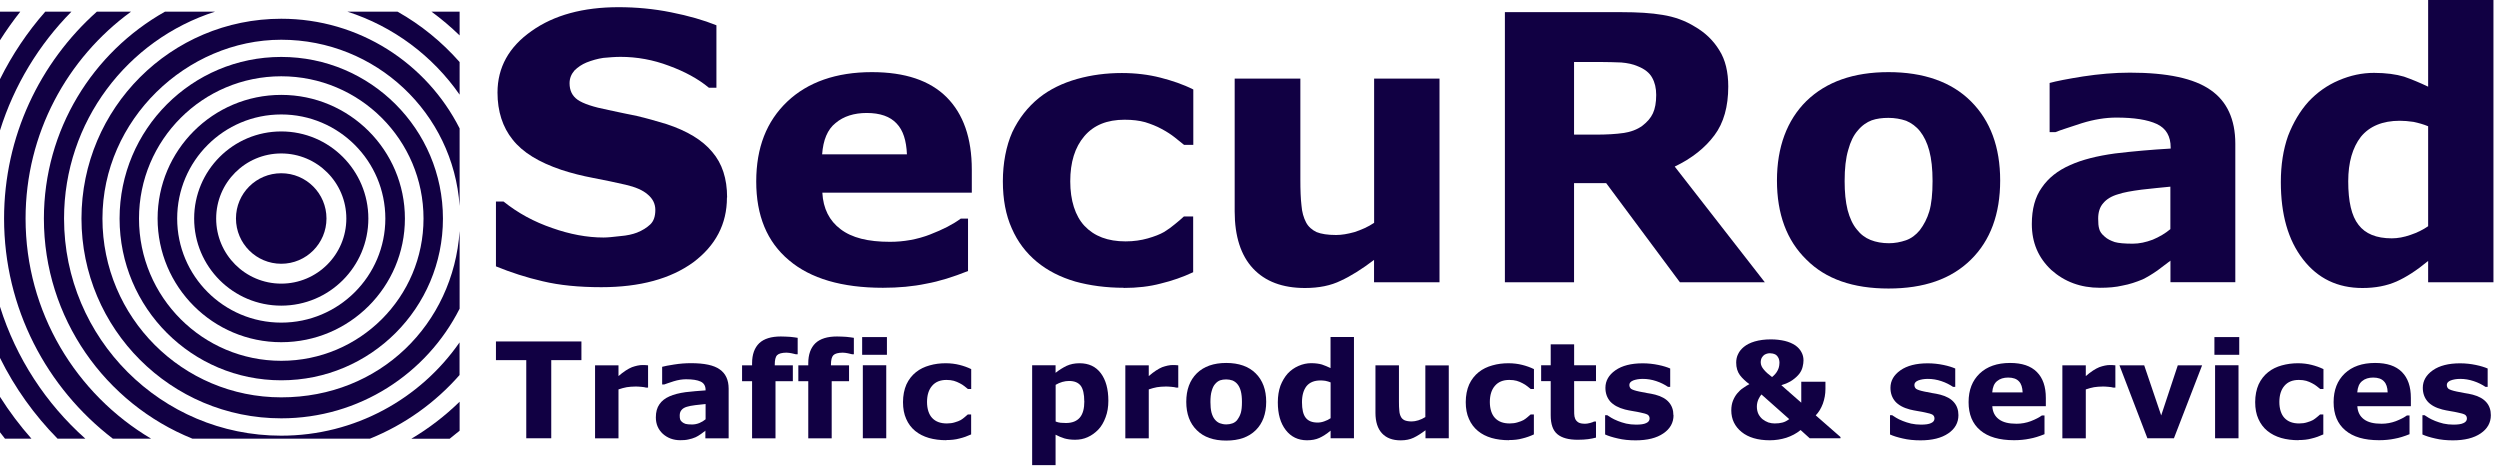
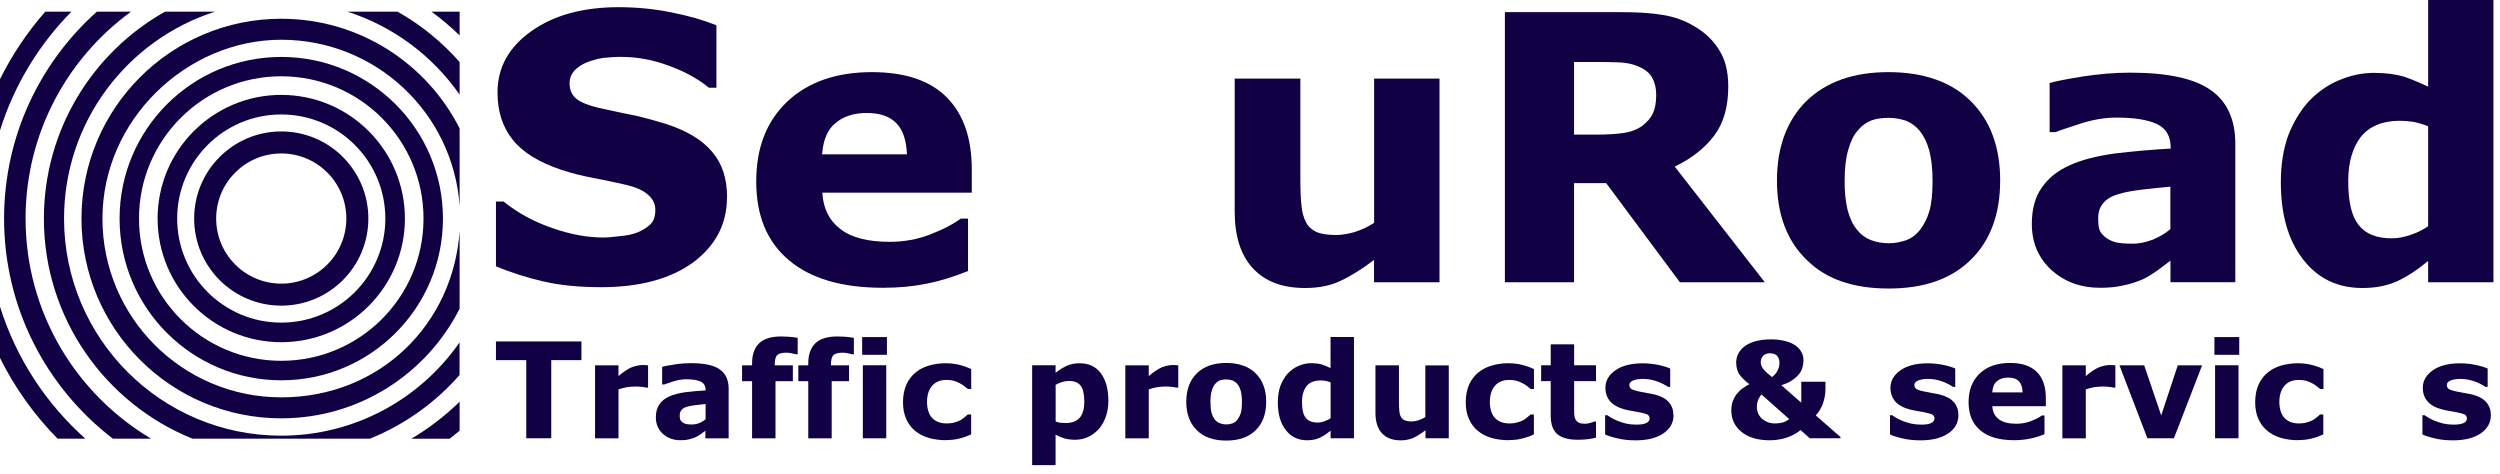
<svg xmlns="http://www.w3.org/2000/svg" width="248" height="47" viewBox="0 0 248 47" fill="none">
  <g clip-path="url(#clip0_4596_2139)">
-     <path fill-rule="evenodd" clip-rule="evenodd" d="M27.901 17.186C30.379 17.186 32.387 19.194 32.387 21.672C32.387 24.15 30.379 26.165 27.901 26.165C25.423 26.165 23.408 24.158 23.408 21.672C23.408 19.186 25.415 17.186 27.901 17.186Z" fill="#110043" />
    <path fill-rule="evenodd" clip-rule="evenodd" d="M27.901 13.039C32.673 13.039 36.541 16.907 36.541 21.68C36.541 26.452 32.673 30.32 27.901 30.32C23.128 30.32 19.26 26.452 19.26 21.68C19.26 16.907 23.128 13.039 27.901 13.039ZM27.901 15.223C24.334 15.223 21.444 18.113 21.444 21.68C21.444 25.246 24.334 28.136 27.901 28.136C31.467 28.136 34.357 25.246 34.357 21.68C34.357 18.113 31.467 15.223 27.901 15.223Z" fill="#110043" />
-     <path fill-rule="evenodd" clip-rule="evenodd" d="M27.901 9.413C34.674 9.413 40.167 14.906 40.167 21.68C40.167 28.453 34.674 33.946 27.901 33.946C21.128 33.946 15.634 28.453 15.634 21.68C15.634 14.906 21.128 9.413 27.901 9.413ZM27.901 11.354C22.194 11.354 17.576 15.98 17.576 21.68C17.576 27.379 22.201 32.004 27.901 32.004C33.6 32.004 38.226 27.379 38.226 21.68C38.226 15.98 33.6 11.354 27.901 11.354Z" fill="#110043" />
+     <path fill-rule="evenodd" clip-rule="evenodd" d="M27.901 9.413C34.674 9.413 40.167 14.906 40.167 21.68C40.167 28.453 34.674 33.946 27.901 33.946C21.128 33.946 15.634 28.453 15.634 21.68C15.634 14.906 21.128 9.413 27.901 9.413M27.901 11.354C22.194 11.354 17.576 15.98 17.576 21.68C17.576 27.379 22.201 32.004 27.901 32.004C33.6 32.004 38.226 27.379 38.226 21.68C38.226 15.98 33.6 11.354 27.901 11.354Z" fill="#110043" />
    <path fill-rule="evenodd" clip-rule="evenodd" d="M27.901 5.648C36.755 5.648 43.94 12.825 43.94 21.687C43.94 30.548 36.762 37.726 27.901 37.726C19.039 37.726 11.862 30.548 11.862 21.687C11.862 12.833 19.039 5.648 27.901 5.648ZM27.901 7.567C20.106 7.567 13.789 13.884 13.789 21.68C13.789 29.475 20.106 35.792 27.901 35.792C35.696 35.792 42.013 29.475 42.013 21.68C42.013 13.884 35.689 7.567 27.901 7.567Z" fill="#110043" />
    <path fill-rule="evenodd" clip-rule="evenodd" d="M27.901 1.86C35.63 1.86 42.329 6.287 45.594 12.737V20.436C44.962 11.215 37.285 3.942 27.901 3.942C18.517 3.942 10.163 11.884 10.163 21.679C10.163 31.475 18.098 39.417 27.901 39.417C37.704 39.417 44.962 32.137 45.594 22.922V30.622C42.329 37.078 35.63 41.498 27.901 41.498C16.951 41.498 8.082 32.622 8.082 21.679C8.082 10.737 16.958 1.86 27.901 1.86Z" fill="#110043" />
    <path fill-rule="evenodd" clip-rule="evenodd" d="M39.432 1.155C41.763 2.464 43.837 4.163 45.594 6.155V9.391C42.918 5.545 39.013 2.611 34.453 1.155H39.432ZM21.341 1.155C12.649 3.927 6.354 12.068 6.354 21.68C6.354 33.578 15.995 43.219 27.893 43.219C35.225 43.219 41.697 39.557 45.587 33.968V37.204C43.182 39.947 40.145 42.124 36.703 43.514H19.084C10.45 40.028 4.354 31.563 4.354 21.68C4.361 12.87 9.2 5.192 16.37 1.155H21.349H21.341Z" fill="#110043" />
    <path fill-rule="evenodd" clip-rule="evenodd" d="M45.594 42.727C45.271 42.999 44.94 43.264 44.609 43.521H40.807C42.55 42.491 44.153 41.256 45.594 39.851V42.727ZM14.995 43.514H11.193C4.64 38.491 0.404 30.578 0.404 21.68C0.404 13.524 3.964 6.192 9.611 1.155H13.002C6.663 5.766 2.537 13.245 2.537 21.68C2.537 30.975 7.538 39.094 14.987 43.514H14.995ZM45.594 3.515C44.719 2.662 43.785 1.875 42.8 1.155H45.594V3.515Z" fill="#110043" />
    <path fill-rule="evenodd" clip-rule="evenodd" d="M5.707 43.514C3.405 41.175 1.471 38.476 0 35.505V30.424C1.603 35.535 4.559 40.035 8.464 43.514H5.707ZM0 12.936V7.854C1.206 5.427 2.721 3.17 4.493 1.155H7.089C3.861 4.42 1.405 8.443 0 12.936Z" fill="#110043" />
-     <path fill-rule="evenodd" clip-rule="evenodd" d="M0.493 43.514C0.324 43.308 0.162 43.094 0 42.881V39.366C0.927 40.829 1.971 42.219 3.118 43.514H0.493ZM0 3.993V1.155H2.015C1.294 2.067 0.625 3.008 0 3.993Z" fill="#110043" />
    <path fill-rule="evenodd" clip-rule="evenodd" d="M72.113 19.598C72.113 22.224 70.988 24.364 68.767 26.026C66.516 27.658 63.487 28.489 59.655 28.489C57.427 28.489 55.5 28.298 53.838 27.901C52.206 27.526 50.654 27.018 49.198 26.423V19.995H49.956C51.397 21.15 52.978 22.003 54.78 22.621C56.523 23.238 58.236 23.562 59.869 23.562C60.273 23.562 60.839 23.503 61.531 23.422C62.2 23.371 62.766 23.238 63.185 23.077C63.729 22.863 64.156 22.591 64.502 22.268C64.847 21.944 65.009 21.459 65.009 20.826C65.009 20.231 64.766 19.723 64.259 19.297C63.773 18.863 63.023 18.547 62.06 18.326C61.067 18.091 59.994 17.878 58.868 17.657C57.743 17.444 56.699 17.179 55.706 16.855C53.456 16.098 51.845 15.112 50.853 13.848C49.86 12.619 49.352 11.038 49.352 9.185C49.352 6.692 50.478 4.655 52.735 3.074C54.964 1.493 57.854 0.713 61.369 0.713C63.112 0.713 64.855 0.875 66.568 1.221C68.311 1.566 69.811 2 71.069 2.508V8.7H70.319C69.245 7.81 67.906 7.089 66.355 6.523C64.803 5.935 63.185 5.641 61.56 5.641C61.001 5.641 60.405 5.692 59.846 5.743C59.288 5.824 58.721 5.986 58.184 6.199C57.736 6.383 57.324 6.655 56.978 7.001C56.662 7.376 56.501 7.773 56.501 8.259C56.501 8.979 56.765 9.516 57.302 9.898C57.839 10.274 58.854 10.619 60.361 10.913C61.354 11.134 62.288 11.318 63.2 11.509C64.119 11.722 65.075 11.994 66.119 12.311C68.156 12.98 69.686 13.899 70.657 15.076C71.642 16.223 72.128 17.723 72.128 19.576L72.113 19.598Z" fill="#110043" />
    <path fill-rule="evenodd" clip-rule="evenodd" d="M96.395 19.113H81.577C81.658 20.694 82.276 21.9 83.379 22.731C84.504 23.591 86.107 23.988 88.284 23.988C89.652 23.988 90.99 23.753 92.248 23.268C93.564 22.76 94.55 22.246 95.307 21.687H96.028V26.886C94.55 27.474 93.182 27.908 91.873 28.143C90.586 28.416 89.137 28.548 87.585 28.548C83.511 28.548 80.401 27.629 78.261 25.812C76.084 23.988 75.018 21.385 75.018 18.01C75.018 14.634 76.04 12.038 78.099 10.075C80.136 8.148 82.953 7.155 86.49 7.155C89.784 7.155 92.248 7.986 93.91 9.648C95.564 11.31 96.403 13.693 96.403 16.833V19.113H96.395ZM89.968 15.311C89.909 13.943 89.593 12.921 88.946 12.252C88.299 11.553 87.306 11.207 85.975 11.207C84.74 11.207 83.688 11.531 82.894 12.2C82.085 12.84 81.658 13.892 81.555 15.311H89.968Z" fill="#110043" />
-     <path fill-rule="evenodd" clip-rule="evenodd" d="M111.493 28.548C109.721 28.548 108.11 28.327 106.669 27.93C105.191 27.496 103.933 26.857 102.86 25.974C101.786 25.084 100.948 23.989 100.367 22.65C99.778 21.341 99.484 19.782 99.484 17.988C99.484 16.193 99.808 14.48 100.418 13.112C101.065 11.744 101.948 10.619 103.073 9.707C104.147 8.847 105.426 8.236 106.853 7.832C108.272 7.435 109.743 7.244 111.295 7.244C112.662 7.244 113.949 7.405 115.104 7.7C116.251 7.994 117.354 8.361 118.376 8.876V14.37H117.457C117.192 14.156 116.898 13.921 116.523 13.62C116.178 13.347 115.744 13.061 115.229 12.789C114.751 12.524 114.185 12.303 113.596 12.119C113.008 11.957 112.339 11.877 111.559 11.877C109.816 11.877 108.5 12.414 107.566 13.509C106.625 14.612 106.169 16.105 106.169 17.988C106.169 19.87 106.654 21.422 107.588 22.415C108.559 23.437 109.89 23.945 111.662 23.945C112.464 23.945 113.214 23.834 113.854 23.65C114.523 23.459 115.06 23.253 115.494 23.003C115.891 22.761 116.244 22.496 116.56 22.231C116.884 21.988 117.156 21.724 117.442 21.474H118.362V27.004C117.347 27.482 116.266 27.857 115.141 28.129C114.038 28.423 112.809 28.563 111.471 28.563L111.493 28.548Z" fill="#110043" />
    <path fill-rule="evenodd" clip-rule="evenodd" d="M142.792 28.004H136.305V25.783C135.107 26.695 134.004 27.386 133.011 27.842C132.025 28.328 130.841 28.57 129.452 28.57C127.223 28.57 125.51 27.923 124.304 26.636C123.098 25.349 122.48 23.452 122.48 20.959V7.795H128.996V17.819C128.996 18.841 129.025 19.694 129.106 20.371C129.157 21.04 129.319 21.599 129.562 22.062C129.782 22.489 130.158 22.812 130.606 23.025C131.062 23.209 131.709 23.312 132.54 23.312C133.099 23.312 133.687 23.209 134.357 23.025C135.026 22.805 135.702 22.518 136.313 22.106V7.795H142.799V28.004H142.792Z" fill="#110043" />
    <path fill-rule="evenodd" clip-rule="evenodd" d="M164.295 9.413C164.295 8.744 164.162 8.178 163.89 7.7C163.625 7.214 163.14 6.839 162.471 6.574C161.985 6.361 161.449 6.251 160.838 6.199C160.22 6.177 159.5 6.148 158.639 6.148H156.146V13.355H158.264C159.389 13.355 160.301 13.303 161.051 13.193C161.772 13.09 162.419 12.847 162.927 12.472C163.412 12.097 163.758 11.7 163.971 11.237C164.184 10.781 164.295 10.163 164.295 9.42V9.413ZM175.09 28.004H166.648L159.331 18.164H156.146V28.004H149.285V1.206H160.86C162.441 1.206 163.809 1.287 164.927 1.478C166.082 1.662 167.155 2.037 168.148 2.655C169.17 3.25 169.972 4.023 170.56 4.993C171.156 5.927 171.443 7.133 171.443 8.589C171.443 10.568 170.994 12.185 170.075 13.414C169.141 14.671 167.824 15.715 166.133 16.524L175.083 28.018L175.09 28.004Z" fill="#110043" />
    <path fill-rule="evenodd" clip-rule="evenodd" d="M198.417 17.907C198.417 21.231 197.446 23.856 195.519 25.753C193.556 27.688 190.857 28.621 187.342 28.621C183.827 28.621 181.12 27.688 179.194 25.753C177.238 23.849 176.274 21.223 176.274 17.907C176.274 14.59 177.267 11.928 179.194 10.023C181.157 8.119 183.856 7.155 187.342 7.155C190.828 7.155 193.593 8.126 195.519 10.053C197.446 11.979 198.417 14.59 198.417 17.907ZM190.445 22.834C190.85 22.297 191.173 21.687 191.387 20.966C191.6 20.238 191.71 19.253 191.71 17.958C191.71 16.752 191.6 15.759 191.387 14.958C191.173 14.149 190.85 13.509 190.475 13.031C190.092 12.546 189.614 12.2 189.085 11.979C188.541 11.796 187.96 11.693 187.335 11.693C186.709 11.693 186.158 11.766 185.673 11.935C185.187 12.119 184.702 12.443 184.283 12.957C183.878 13.414 183.562 14.053 183.341 14.884C183.099 15.693 182.988 16.708 182.988 17.966C182.988 19.069 183.077 20.003 183.282 20.834C183.496 21.635 183.79 22.275 184.194 22.76C184.569 23.246 185.025 23.591 185.562 23.805C186.099 24.018 186.717 24.128 187.386 24.128C187.974 24.128 188.533 24.018 189.077 23.834C189.614 23.643 190.063 23.297 190.438 22.841L190.445 22.834Z" fill="#110043" />
    <path fill-rule="evenodd" clip-rule="evenodd" d="M215.301 22.731V18.517C214.412 18.598 213.478 18.701 212.455 18.812C211.441 18.944 210.661 19.084 210.124 19.267C209.477 19.451 208.97 19.753 208.646 20.15C208.3 20.525 208.139 21.062 208.139 21.68C208.139 22.106 208.161 22.452 208.249 22.724C208.3 22.959 208.492 23.231 208.786 23.474C209.051 23.717 209.374 23.871 209.779 24.011C210.154 24.121 210.764 24.173 211.573 24.173C212.22 24.173 212.86 24.033 213.551 23.776C214.198 23.503 214.794 23.158 215.301 22.731ZM215.301 25.864C214.956 26.136 214.522 26.452 214.014 26.835C213.478 27.21 212.992 27.497 212.544 27.717C211.897 27.982 211.257 28.203 210.558 28.328C209.889 28.489 209.139 28.548 208.308 28.548C206.403 28.548 204.8 27.953 203.484 26.776C202.204 25.57 201.557 24.077 201.557 22.224C201.557 20.746 201.88 19.54 202.55 18.606C203.189 17.664 204.131 16.914 205.359 16.377C206.536 15.841 208.036 15.466 209.808 15.223C211.573 15.01 213.426 14.848 215.331 14.738V14.634C215.331 13.509 214.875 12.73 213.963 12.303C213.044 11.877 211.713 11.664 209.94 11.664C208.867 11.664 207.72 11.847 206.513 12.222C205.307 12.627 204.418 12.892 203.91 13.105H203.322V8.229C203.991 8.045 205.116 7.825 206.646 7.582C208.205 7.347 209.734 7.207 211.286 7.207C214.993 7.207 217.64 7.773 219.28 8.921C220.912 10.038 221.743 11.84 221.743 14.252V27.997H215.309V25.849L215.301 25.864Z" fill="#110043" />
    <path fill-rule="evenodd" clip-rule="evenodd" d="M247.35 28.004H240.871V25.886C239.739 26.827 238.694 27.496 237.738 27.923C236.768 28.349 235.65 28.57 234.355 28.57C231.892 28.57 229.928 27.629 228.458 25.724C226.979 23.819 226.259 21.275 226.259 18.061C226.259 16.348 226.501 14.818 226.979 13.472C227.487 12.163 228.163 11.009 229.017 10.068C229.848 9.185 230.84 8.464 231.987 7.979C233.164 7.472 234.319 7.229 235.503 7.229C236.687 7.229 237.694 7.369 238.481 7.604C239.261 7.876 240.033 8.2 240.871 8.597V0H247.35V28.004ZM240.871 22.437V12.524C240.415 12.333 239.93 12.2 239.422 12.09C238.915 12.016 238.459 11.98 238.062 11.98C236.348 11.98 235.054 12.524 234.201 13.568C233.37 14.642 232.944 16.113 232.944 17.988C232.944 19.973 233.267 21.422 233.966 22.305C234.635 23.187 235.731 23.643 237.26 23.643C237.849 23.643 238.466 23.533 239.136 23.297C239.775 23.084 240.371 22.79 240.878 22.437H240.871Z" fill="#110043" />
    <path fill-rule="evenodd" clip-rule="evenodd" d="M57.677 35.725H54.684V43.476H52.206V35.725H49.198V33.872H57.677V35.725Z" fill="#110043" />
    <path fill-rule="evenodd" clip-rule="evenodd" d="M64.288 38.447H64.075C63.979 38.417 63.825 38.388 63.604 38.373C63.384 38.351 63.2 38.344 63.053 38.344C62.714 38.344 62.428 38.373 62.17 38.41C61.92 38.461 61.641 38.527 61.354 38.63V43.484H59.03V36.24H61.354V37.307C61.861 36.865 62.317 36.579 62.692 36.424C63.067 36.292 63.42 36.211 63.737 36.211C63.818 36.211 63.913 36.211 64.016 36.218C64.112 36.218 64.207 36.226 64.288 36.24V38.447Z" fill="#110043" />
    <path fill-rule="evenodd" clip-rule="evenodd" d="M69.995 41.586V40.079C69.679 40.108 69.34 40.145 68.98 40.189C68.612 40.241 68.333 40.285 68.142 40.351C67.914 40.417 67.73 40.52 67.612 40.667C67.487 40.807 67.428 40.991 67.428 41.211C67.428 41.366 67.436 41.491 67.465 41.586C67.487 41.675 67.553 41.77 67.656 41.858C67.752 41.947 67.87 41.998 68.009 42.05C68.142 42.087 68.362 42.109 68.656 42.109C68.884 42.109 69.12 42.064 69.37 41.969C69.598 41.873 69.811 41.748 69.995 41.594V41.586ZM69.995 42.712C69.87 42.807 69.715 42.925 69.531 43.057C69.34 43.19 69.164 43.3 69.002 43.373C68.774 43.469 68.539 43.55 68.289 43.594C68.046 43.653 67.781 43.668 67.48 43.668C66.796 43.668 66.222 43.454 65.752 43.035C65.288 42.601 65.06 42.064 65.06 41.403C65.06 40.873 65.178 40.439 65.413 40.108C65.641 39.77 65.98 39.505 66.421 39.314C66.847 39.123 67.384 38.99 68.017 38.902C68.649 38.829 69.311 38.77 69.995 38.726V38.689C69.995 38.285 69.833 38.005 69.502 37.851C69.171 37.696 68.693 37.623 68.061 37.623C67.678 37.623 67.266 37.689 66.833 37.821C66.399 37.968 66.082 38.064 65.899 38.137H65.685V36.387C65.928 36.321 66.332 36.24 66.877 36.159C67.436 36.071 67.98 36.027 68.539 36.027C69.862 36.027 70.818 36.225 71.399 36.645C71.98 37.049 72.282 37.689 72.282 38.557V43.484H69.973V42.712H69.995Z" fill="#110043" />
    <path fill-rule="evenodd" clip-rule="evenodd" d="M79.129 35.144H78.952C78.849 35.115 78.709 35.086 78.547 35.049C78.386 35.012 78.202 34.99 78.011 34.983C77.562 34.99 77.253 35.071 77.091 35.233C76.93 35.394 76.856 35.711 76.856 36.181V36.24H78.65V37.814H76.93V43.484H74.606V37.814H73.613V36.24H74.606V36.041C74.606 35.159 74.849 34.497 75.319 34.041C75.79 33.6 76.503 33.379 77.459 33.379C77.797 33.379 78.114 33.401 78.393 33.416C78.673 33.446 78.923 33.475 79.129 33.512V35.144Z" fill="#110043" />
    <path fill-rule="evenodd" clip-rule="evenodd" d="M84.71 35.144H84.534C84.431 35.115 84.291 35.086 84.129 35.049C83.967 35.012 83.783 34.99 83.592 34.983C83.144 34.99 82.835 35.071 82.673 35.233C82.511 35.394 82.43 35.711 82.43 36.181V36.24H84.225V37.814H82.504V43.484H80.18V37.814H79.195V36.24H80.18V36.041C80.18 35.159 80.423 34.497 80.893 34.041C81.364 33.6 82.077 33.379 83.033 33.379C83.372 33.379 83.688 33.401 83.967 33.416C84.247 33.446 84.497 33.475 84.703 33.512V35.144H84.71Z" fill="#110043" />
    <path fill-rule="evenodd" clip-rule="evenodd" d="M87.916 43.477H85.593V36.233H87.916V43.477ZM87.983 35.196H85.526V33.438H87.983V35.196Z" fill="#110043" />
    <path fill-rule="evenodd" clip-rule="evenodd" d="M93.88 43.668C93.248 43.668 92.667 43.594 92.152 43.447C91.623 43.292 91.174 43.065 90.784 42.748C90.402 42.432 90.1 42.035 89.895 41.557C89.681 41.086 89.578 40.527 89.578 39.888C89.578 39.248 89.696 38.63 89.917 38.137C90.145 37.645 90.461 37.24 90.865 36.917C91.248 36.608 91.711 36.387 92.218 36.247C92.726 36.1 93.255 36.034 93.814 36.034C94.307 36.034 94.763 36.093 95.175 36.196C95.587 36.299 95.984 36.439 96.344 36.615V38.586H96.013C95.918 38.513 95.814 38.424 95.675 38.314C95.55 38.218 95.395 38.108 95.212 38.02C95.035 37.924 94.836 37.843 94.623 37.777C94.41 37.718 94.167 37.689 93.895 37.689C93.27 37.689 92.799 37.88 92.461 38.277C92.123 38.667 91.961 39.211 91.961 39.88C91.961 40.55 92.138 41.108 92.469 41.461C92.814 41.829 93.292 42.006 93.932 42.006C94.219 42.006 94.491 41.969 94.719 41.895C94.962 41.829 95.153 41.748 95.307 41.667C95.454 41.579 95.579 41.483 95.689 41.388C95.8 41.3 95.903 41.204 96.006 41.116H96.337V43.094C95.969 43.263 95.587 43.403 95.182 43.498C94.785 43.609 94.344 43.653 93.866 43.653L93.88 43.668Z" fill="#110043" />
    <path fill-rule="evenodd" clip-rule="evenodd" d="M109.949 39.763C109.949 40.358 109.861 40.91 109.677 41.388C109.493 41.888 109.258 42.292 108.956 42.609C108.647 42.932 108.294 43.19 107.897 43.366C107.515 43.543 107.088 43.623 106.639 43.623C106.235 43.623 105.882 43.572 105.595 43.491C105.308 43.403 105.007 43.278 104.713 43.123V46.139H102.389V36.233H104.713V36.983C105.066 36.703 105.433 36.475 105.809 36.292C106.184 36.122 106.603 36.034 107.095 36.034C108 36.034 108.699 36.358 109.199 37.02C109.699 37.689 109.949 38.593 109.949 39.755V39.763ZM107.559 39.799C107.559 39.101 107.441 38.579 107.206 38.262C106.956 37.946 106.581 37.792 106.051 37.792C105.838 37.792 105.61 37.821 105.382 37.887C105.154 37.954 104.933 38.049 104.72 38.174V41.814C104.875 41.881 105.036 41.917 105.22 41.939C105.397 41.947 105.566 41.962 105.742 41.962C106.36 41.962 106.816 41.778 107.118 41.425C107.426 41.064 107.566 40.52 107.566 39.799H107.559Z" fill="#110043" />
    <path fill-rule="evenodd" clip-rule="evenodd" d="M116.884 38.447H116.67C116.575 38.417 116.42 38.388 116.2 38.373C115.979 38.351 115.795 38.344 115.655 38.344C115.317 38.344 115.03 38.373 114.773 38.41C114.523 38.461 114.243 38.527 113.957 38.63V43.484H111.633V36.24H113.957V37.307C114.464 36.865 114.92 36.579 115.288 36.424C115.663 36.292 116.016 36.211 116.332 36.211C116.406 36.211 116.501 36.211 116.611 36.218C116.707 36.218 116.803 36.226 116.884 36.24V38.447Z" fill="#110043" />
    <path fill-rule="evenodd" clip-rule="evenodd" d="M125.606 39.858C125.606 41.05 125.26 41.991 124.569 42.675C123.87 43.366 122.899 43.705 121.642 43.705C120.384 43.705 119.414 43.366 118.722 42.675C118.024 41.991 117.678 41.05 117.678 39.858C117.678 38.667 118.031 37.718 118.722 37.034C119.421 36.35 120.392 36.005 121.642 36.005C122.892 36.005 123.877 36.35 124.569 37.042C125.26 37.733 125.606 38.667 125.606 39.858ZM122.752 41.623C122.899 41.432 123.01 41.212 123.09 40.954C123.164 40.697 123.201 40.336 123.201 39.88C123.201 39.447 123.164 39.093 123.09 38.807C123.017 38.52 122.899 38.285 122.76 38.115C122.627 37.946 122.451 37.821 122.259 37.74C122.068 37.674 121.855 37.638 121.634 37.638C121.414 37.638 121.208 37.667 121.039 37.726C120.862 37.792 120.693 37.91 120.539 38.093C120.392 38.255 120.281 38.49 120.2 38.785C120.112 39.072 120.075 39.439 120.075 39.888C120.075 40.278 120.105 40.616 120.178 40.917C120.259 41.204 120.362 41.44 120.509 41.609C120.642 41.778 120.803 41.903 121.002 41.984C121.193 42.057 121.414 42.101 121.656 42.101C121.87 42.101 122.068 42.065 122.259 41.998C122.451 41.932 122.62 41.807 122.752 41.638V41.623Z" fill="#110043" />
    <path fill-rule="evenodd" clip-rule="evenodd" d="M134.32 43.477H131.996V42.719C131.592 43.057 131.217 43.293 130.871 43.447C130.525 43.602 130.121 43.675 129.657 43.675C128.775 43.675 128.069 43.337 127.547 42.66C127.017 41.976 126.76 41.065 126.76 39.91C126.76 39.3 126.848 38.748 127.017 38.27C127.201 37.799 127.444 37.388 127.745 37.049C128.047 36.733 128.4 36.476 128.812 36.299C129.231 36.115 129.65 36.027 130.069 36.027C130.488 36.027 130.856 36.079 131.136 36.16C131.415 36.255 131.695 36.373 131.989 36.513V33.431H134.313V43.469L134.32 43.477ZM131.996 41.484V37.932C131.834 37.866 131.658 37.814 131.474 37.777C131.29 37.748 131.128 37.741 130.989 37.741C130.371 37.741 129.915 37.932 129.606 38.307C129.312 38.689 129.157 39.219 129.157 39.895C129.157 40.609 129.275 41.123 129.525 41.44C129.768 41.756 130.158 41.918 130.709 41.918C130.922 41.918 131.143 41.881 131.378 41.793C131.606 41.719 131.82 41.609 132.003 41.484H131.996Z" fill="#110043" />
    <path fill-rule="evenodd" clip-rule="evenodd" d="M143.733 43.477H141.409V42.682C140.975 43.006 140.585 43.256 140.225 43.425C139.872 43.594 139.445 43.682 138.945 43.682C138.151 43.682 137.533 43.455 137.1 42.991C136.666 42.528 136.445 41.844 136.445 40.954V36.24H138.776V39.836C138.776 40.197 138.784 40.505 138.813 40.748C138.828 40.991 138.887 41.189 138.975 41.351C139.048 41.506 139.188 41.623 139.35 41.697C139.512 41.763 139.747 41.807 140.041 41.807C140.24 41.807 140.453 41.77 140.696 41.697C140.938 41.623 141.174 41.513 141.394 41.373V36.248H143.718V43.491L143.733 43.477Z" fill="#110043" />
    <path fill-rule="evenodd" clip-rule="evenodd" d="M149.697 43.668C149.065 43.668 148.484 43.594 147.969 43.447C147.439 43.292 146.991 43.065 146.608 42.748C146.226 42.432 145.924 42.035 145.719 41.557C145.505 41.086 145.402 40.527 145.402 39.888C145.402 39.248 145.52 38.63 145.741 38.137C145.969 37.645 146.285 37.24 146.689 36.917C147.072 36.608 147.535 36.387 148.042 36.247C148.55 36.1 149.079 36.034 149.638 36.034C150.131 36.034 150.587 36.093 150.999 36.196C151.411 36.299 151.808 36.439 152.168 36.615V38.586H151.844C151.749 38.513 151.646 38.424 151.506 38.314C151.381 38.218 151.227 38.108 151.043 38.02C150.874 37.924 150.668 37.843 150.455 37.777C150.241 37.718 150.006 37.689 149.726 37.689C149.101 37.689 148.631 37.88 148.292 38.277C147.954 38.667 147.792 39.211 147.792 39.88C147.792 40.55 147.969 41.108 148.3 41.461C148.645 41.829 149.123 42.006 149.763 42.006C150.05 42.006 150.322 41.969 150.55 41.895C150.793 41.829 150.984 41.748 151.138 41.667C151.286 41.579 151.411 41.483 151.521 41.388C151.638 41.3 151.734 41.204 151.837 41.116H152.161V43.094C151.8 43.263 151.411 43.403 151.006 43.498C150.609 43.609 150.175 43.653 149.69 43.653L149.697 43.668Z" fill="#110043" />
    <path fill-rule="evenodd" clip-rule="evenodd" d="M158.323 43.41C158.073 43.477 157.816 43.528 157.536 43.565C157.257 43.602 156.911 43.624 156.507 43.624C155.602 43.624 154.933 43.44 154.492 43.072C154.05 42.705 153.83 42.087 153.83 41.19V37.807H152.881V36.233H153.83V34.159H156.154V36.233H158.323V37.807H156.154V40.373C156.154 40.623 156.154 40.851 156.161 41.035C156.161 41.226 156.198 41.403 156.257 41.542C156.323 41.697 156.433 41.815 156.587 41.91C156.742 41.998 156.963 42.035 157.249 42.035C157.374 42.035 157.529 42.013 157.727 41.962C157.919 41.91 158.051 41.866 158.132 41.815H158.323V43.41Z" fill="#110043" />
    <path fill-rule="evenodd" clip-rule="evenodd" d="M166.015 41.182C166.015 41.932 165.677 42.535 165.008 42.991C164.339 43.454 163.412 43.682 162.25 43.682C161.603 43.682 161.022 43.623 160.5 43.498C159.97 43.381 159.551 43.248 159.228 43.101V41.189H159.441C159.558 41.263 159.691 41.351 159.845 41.447C160 41.542 160.213 41.645 160.5 41.763C160.742 41.858 161.007 41.947 161.316 42.02C161.625 42.086 161.948 42.123 162.294 42.123C162.743 42.123 163.081 42.079 163.302 41.969C163.522 41.873 163.64 41.719 163.64 41.52C163.64 41.344 163.574 41.226 163.449 41.138C163.316 41.064 163.066 40.983 162.706 40.917C162.537 40.88 162.294 40.829 162.007 40.785C161.713 40.733 161.448 40.689 161.198 40.623C160.544 40.454 160.059 40.182 159.735 39.829C159.419 39.461 159.257 39.013 159.257 38.468C159.257 37.777 159.595 37.189 160.25 36.733C160.912 36.27 161.816 36.041 162.956 36.041C163.5 36.041 164.015 36.1 164.515 36.203C165.015 36.306 165.397 36.431 165.684 36.556V38.38H165.471C165.133 38.152 164.743 37.953 164.302 37.806C163.861 37.659 163.419 37.586 162.963 37.586C162.588 37.586 162.272 37.645 162.015 37.74C161.765 37.843 161.632 37.99 161.632 38.181C161.632 38.351 161.691 38.476 161.801 38.571C161.926 38.66 162.199 38.755 162.625 38.843C162.853 38.888 163.118 38.939 163.383 38.99C163.662 39.027 163.927 39.086 164.206 39.152C164.817 39.314 165.265 39.564 165.559 39.91C165.853 40.248 166.001 40.675 166.001 41.189L166.015 41.182Z" fill="#110043" />
    <path fill-rule="evenodd" clip-rule="evenodd" d="M182.591 43.477H179.525L178.62 42.66C178.201 43.006 177.716 43.256 177.201 43.425C176.679 43.587 176.134 43.675 175.561 43.675C174.377 43.675 173.436 43.396 172.766 42.852C172.097 42.307 171.744 41.594 171.744 40.712C171.744 40.344 171.803 40.028 171.906 39.763C172.016 39.483 172.156 39.241 172.325 39.035C172.502 38.822 172.693 38.638 172.913 38.491C173.134 38.336 173.333 38.211 173.539 38.108C173.355 37.976 173.186 37.836 173.024 37.682C172.862 37.535 172.722 37.373 172.597 37.211C172.48 37.049 172.384 36.865 172.325 36.66C172.259 36.446 172.23 36.226 172.23 35.968C172.23 35.674 172.288 35.38 172.421 35.123C172.546 34.85 172.737 34.623 172.994 34.409C173.266 34.189 173.619 34.005 174.068 33.872C174.524 33.74 175.061 33.666 175.671 33.666C176.193 33.666 176.649 33.725 177.061 33.821C177.473 33.924 177.811 34.071 178.098 34.262C178.355 34.446 178.561 34.667 178.694 34.917C178.841 35.174 178.907 35.446 178.907 35.755C178.907 35.946 178.877 36.167 178.819 36.395C178.76 36.638 178.657 36.858 178.502 37.064C178.333 37.285 178.105 37.498 177.833 37.689C177.561 37.895 177.186 38.057 176.708 38.211L178.686 39.947V37.866H181.084V38.586C181.084 39.094 180.995 39.579 180.826 40.05C180.65 40.513 180.422 40.895 180.12 41.204L182.577 43.352V43.477H182.591ZM176.524 36.035C176.524 35.814 176.487 35.63 176.421 35.505C176.355 35.373 176.267 35.262 176.171 35.196C176.061 35.13 175.958 35.093 175.848 35.071C175.73 35.049 175.649 35.042 175.576 35.042C175.502 35.042 175.421 35.049 175.326 35.071C175.23 35.093 175.134 35.13 175.017 35.203C174.928 35.262 174.855 35.351 174.774 35.476C174.708 35.593 174.664 35.755 174.664 35.946C174.664 36.196 174.774 36.439 174.98 36.674C175.178 36.917 175.451 37.152 175.789 37.402C176.024 37.211 176.208 37.005 176.326 36.777C176.451 36.549 176.517 36.299 176.517 36.027L176.524 36.035ZM177.495 41.579L174.737 39.13C174.649 39.219 174.553 39.373 174.443 39.594C174.34 39.822 174.281 40.064 174.281 40.337C174.281 40.623 174.34 40.873 174.443 41.087C174.561 41.3 174.693 41.462 174.855 41.594C175.031 41.726 175.223 41.837 175.428 41.91C175.642 41.977 175.848 42.006 176.054 42.006C176.34 42.006 176.598 41.977 176.818 41.918C177.054 41.859 177.267 41.741 177.488 41.579H177.495Z" fill="#110043" />
    <path fill-rule="evenodd" clip-rule="evenodd" d="M194.276 41.182C194.276 41.932 193.938 42.535 193.269 42.991C192.592 43.454 191.673 43.682 190.511 43.682C189.871 43.682 189.283 43.623 188.761 43.498C188.232 43.381 187.812 43.248 187.489 43.101V41.189H187.702C187.82 41.263 187.952 41.351 188.106 41.447C188.261 41.542 188.467 41.645 188.761 41.763C189.004 41.858 189.268 41.947 189.577 42.02C189.886 42.086 190.21 42.123 190.555 42.123C191.004 42.123 191.342 42.079 191.563 41.969C191.783 41.873 191.901 41.719 191.901 41.52C191.901 41.344 191.835 41.226 191.71 41.138C191.578 41.064 191.328 40.983 190.975 40.917C190.805 40.88 190.563 40.829 190.276 40.785C189.982 40.733 189.717 40.689 189.467 40.623C188.812 40.454 188.327 40.182 188.011 39.829C187.695 39.461 187.533 39.013 187.533 38.468C187.533 37.777 187.871 37.189 188.526 36.733C189.188 36.27 190.092 36.041 191.232 36.041C191.776 36.041 192.291 36.1 192.791 36.203C193.291 36.306 193.673 36.431 193.96 36.556V38.38H193.747C193.409 38.152 193.019 37.953 192.578 37.806C192.136 37.659 191.695 37.586 191.239 37.586C190.864 37.586 190.548 37.645 190.291 37.74C190.041 37.843 189.908 37.99 189.908 38.181C189.908 38.351 189.967 38.476 190.077 38.571C190.202 38.66 190.474 38.755 190.901 38.843C191.129 38.888 191.394 38.939 191.658 38.99C191.938 39.027 192.203 39.086 192.482 39.152C193.092 39.314 193.541 39.564 193.835 39.91C194.129 40.248 194.276 40.675 194.276 41.189V41.182Z" fill="#110043" />
    <path fill-rule="evenodd" clip-rule="evenodd" d="M202.947 40.292H197.637C197.667 40.858 197.887 41.292 198.284 41.587C198.689 41.895 199.262 42.035 200.042 42.035C200.535 42.035 201.013 41.947 201.461 41.778C201.932 41.594 202.285 41.41 202.557 41.212H202.814V43.072C202.285 43.285 201.792 43.44 201.329 43.521C200.873 43.616 200.351 43.668 199.792 43.668C198.336 43.668 197.218 43.344 196.446 42.69C195.666 42.035 195.284 41.108 195.284 39.895C195.284 38.682 195.652 37.755 196.387 37.049C197.115 36.358 198.123 36.005 199.395 36.005C200.579 36.005 201.461 36.299 202.057 36.902C202.653 37.498 202.947 38.351 202.947 39.476V40.292ZM200.645 38.924C200.623 38.432 200.513 38.071 200.277 37.829C200.049 37.579 199.689 37.454 199.211 37.454C198.77 37.454 198.395 37.564 198.108 37.807C197.821 38.035 197.667 38.41 197.63 38.924H200.645Z" fill="#110043" />
    <path fill-rule="evenodd" clip-rule="evenodd" d="M209.838 38.447H209.624C209.529 38.417 209.374 38.388 209.154 38.373C208.933 38.351 208.749 38.344 208.61 38.344C208.271 38.344 207.984 38.373 207.727 38.41C207.477 38.461 207.198 38.527 206.911 38.63V43.484H204.587V36.24H206.911V37.307C207.418 36.865 207.874 36.579 208.249 36.424C208.624 36.292 208.977 36.211 209.293 36.211C209.374 36.211 209.47 36.211 209.573 36.218C209.668 36.218 209.764 36.226 209.845 36.24V38.447H209.838Z" fill="#110043" />
    <path fill-rule="evenodd" clip-rule="evenodd" d="M218.449 36.24L215.654 43.477H213.022L210.249 36.24H212.705L214.39 41.212L216.037 36.24H218.449Z" fill="#110043" />
    <path fill-rule="evenodd" clip-rule="evenodd" d="M222.06 43.477H219.736V36.233H222.06V43.477ZM222.133 35.196H219.67V33.438H222.133V35.196Z" fill="#110043" />
    <path fill-rule="evenodd" clip-rule="evenodd" d="M228.024 43.668C227.391 43.668 226.81 43.594 226.296 43.447C225.766 43.292 225.318 43.065 224.928 42.748C224.538 42.432 224.244 42.035 224.031 41.557C223.817 41.086 223.714 40.527 223.714 39.888C223.714 39.248 223.832 38.63 224.053 38.137C224.281 37.645 224.597 37.24 225.001 36.917C225.384 36.608 225.847 36.387 226.354 36.247C226.862 36.108 227.391 36.034 227.95 36.034C228.443 36.034 228.899 36.093 229.311 36.196C229.723 36.299 230.12 36.439 230.487 36.615V38.586H230.164C230.068 38.513 229.965 38.424 229.825 38.314C229.7 38.218 229.546 38.108 229.362 38.02C229.193 37.924 228.987 37.843 228.774 37.777C228.561 37.718 228.325 37.689 228.046 37.689C227.421 37.689 226.95 37.88 226.612 38.277C226.274 38.667 226.112 39.211 226.112 39.88C226.112 40.55 226.288 41.108 226.619 41.461C226.965 41.829 227.443 42.006 228.075 42.006C228.362 42.006 228.634 41.969 228.862 41.895C229.105 41.829 229.296 41.748 229.45 41.667C229.598 41.579 229.715 41.483 229.833 41.388C229.951 41.3 230.046 41.204 230.149 41.116H230.473V43.094C230.105 43.263 229.723 43.403 229.318 43.498C228.928 43.609 228.487 43.653 228.002 43.653L228.024 43.668Z" fill="#110043" />
-     <path fill-rule="evenodd" clip-rule="evenodd" d="M239.158 40.292H233.848C233.878 40.858 234.098 41.292 234.495 41.587C234.9 41.895 235.473 42.035 236.253 42.035C236.746 42.035 237.224 41.947 237.672 41.778C238.143 41.594 238.496 41.41 238.768 41.212H239.025V43.072C238.496 43.285 238.003 43.44 237.54 43.521C237.084 43.616 236.562 43.668 236.003 43.668C234.539 43.668 233.429 43.344 232.657 42.69C231.877 42.035 231.495 41.108 231.495 39.895C231.495 38.682 231.863 37.755 232.598 37.049C233.326 36.358 234.333 36.005 235.606 36.005C236.79 36.005 237.672 36.299 238.268 36.902C238.864 37.498 239.158 38.351 239.158 39.476V40.292ZM236.856 38.924C236.841 38.432 236.724 38.071 236.488 37.829C236.26 37.579 235.9 37.454 235.422 37.454C234.981 37.454 234.606 37.564 234.319 37.807C234.032 38.035 233.878 38.41 233.841 38.924H236.856Z" fill="#110043" />
    <path fill-rule="evenodd" clip-rule="evenodd" d="M247.093 41.182C247.093 41.932 246.754 42.535 246.085 42.991C245.409 43.454 244.489 43.682 243.327 43.682C242.68 43.682 242.099 43.623 241.577 43.498C241.048 43.381 240.629 43.248 240.305 43.101V41.189H240.518C240.636 41.263 240.768 41.351 240.923 41.447C241.077 41.542 241.29 41.645 241.577 41.763C241.82 41.858 242.085 41.947 242.393 42.02C242.702 42.086 243.026 42.123 243.372 42.123C243.82 42.123 244.158 42.079 244.379 41.969C244.6 41.873 244.717 41.719 244.717 41.52C244.717 41.344 244.651 41.226 244.526 41.138C244.394 41.064 244.144 40.983 243.783 40.917C243.614 40.88 243.372 40.829 243.085 40.785C242.791 40.733 242.526 40.689 242.276 40.623C241.621 40.454 241.129 40.182 240.82 39.829C240.503 39.461 240.342 39.013 240.342 38.468C240.342 37.777 240.68 37.189 241.335 36.733C241.996 36.27 242.901 36.041 244.041 36.041C244.585 36.041 245.1 36.1 245.6 36.203C246.1 36.306 246.482 36.431 246.776 36.556V38.38H246.563C246.225 38.152 245.835 37.953 245.387 37.806C244.945 37.659 244.504 37.586 244.055 37.586C243.68 37.586 243.364 37.645 243.107 37.74C242.857 37.843 242.724 37.99 242.724 38.181C242.724 38.351 242.783 38.476 242.894 38.571C243.019 38.66 243.291 38.755 243.717 38.843C243.953 38.888 244.21 38.939 244.475 38.99C244.754 39.027 245.019 39.086 245.298 39.152C245.916 39.314 246.35 39.564 246.651 39.91C246.946 40.248 247.093 40.675 247.093 41.189V41.182Z" fill="#110043" />
  </g>
  <defs>
    <clipPath id="clip0_4596_2139">
      <rect width="247.35" height="46.139" fill="white" />
    </clipPath>
  </defs>
</svg>